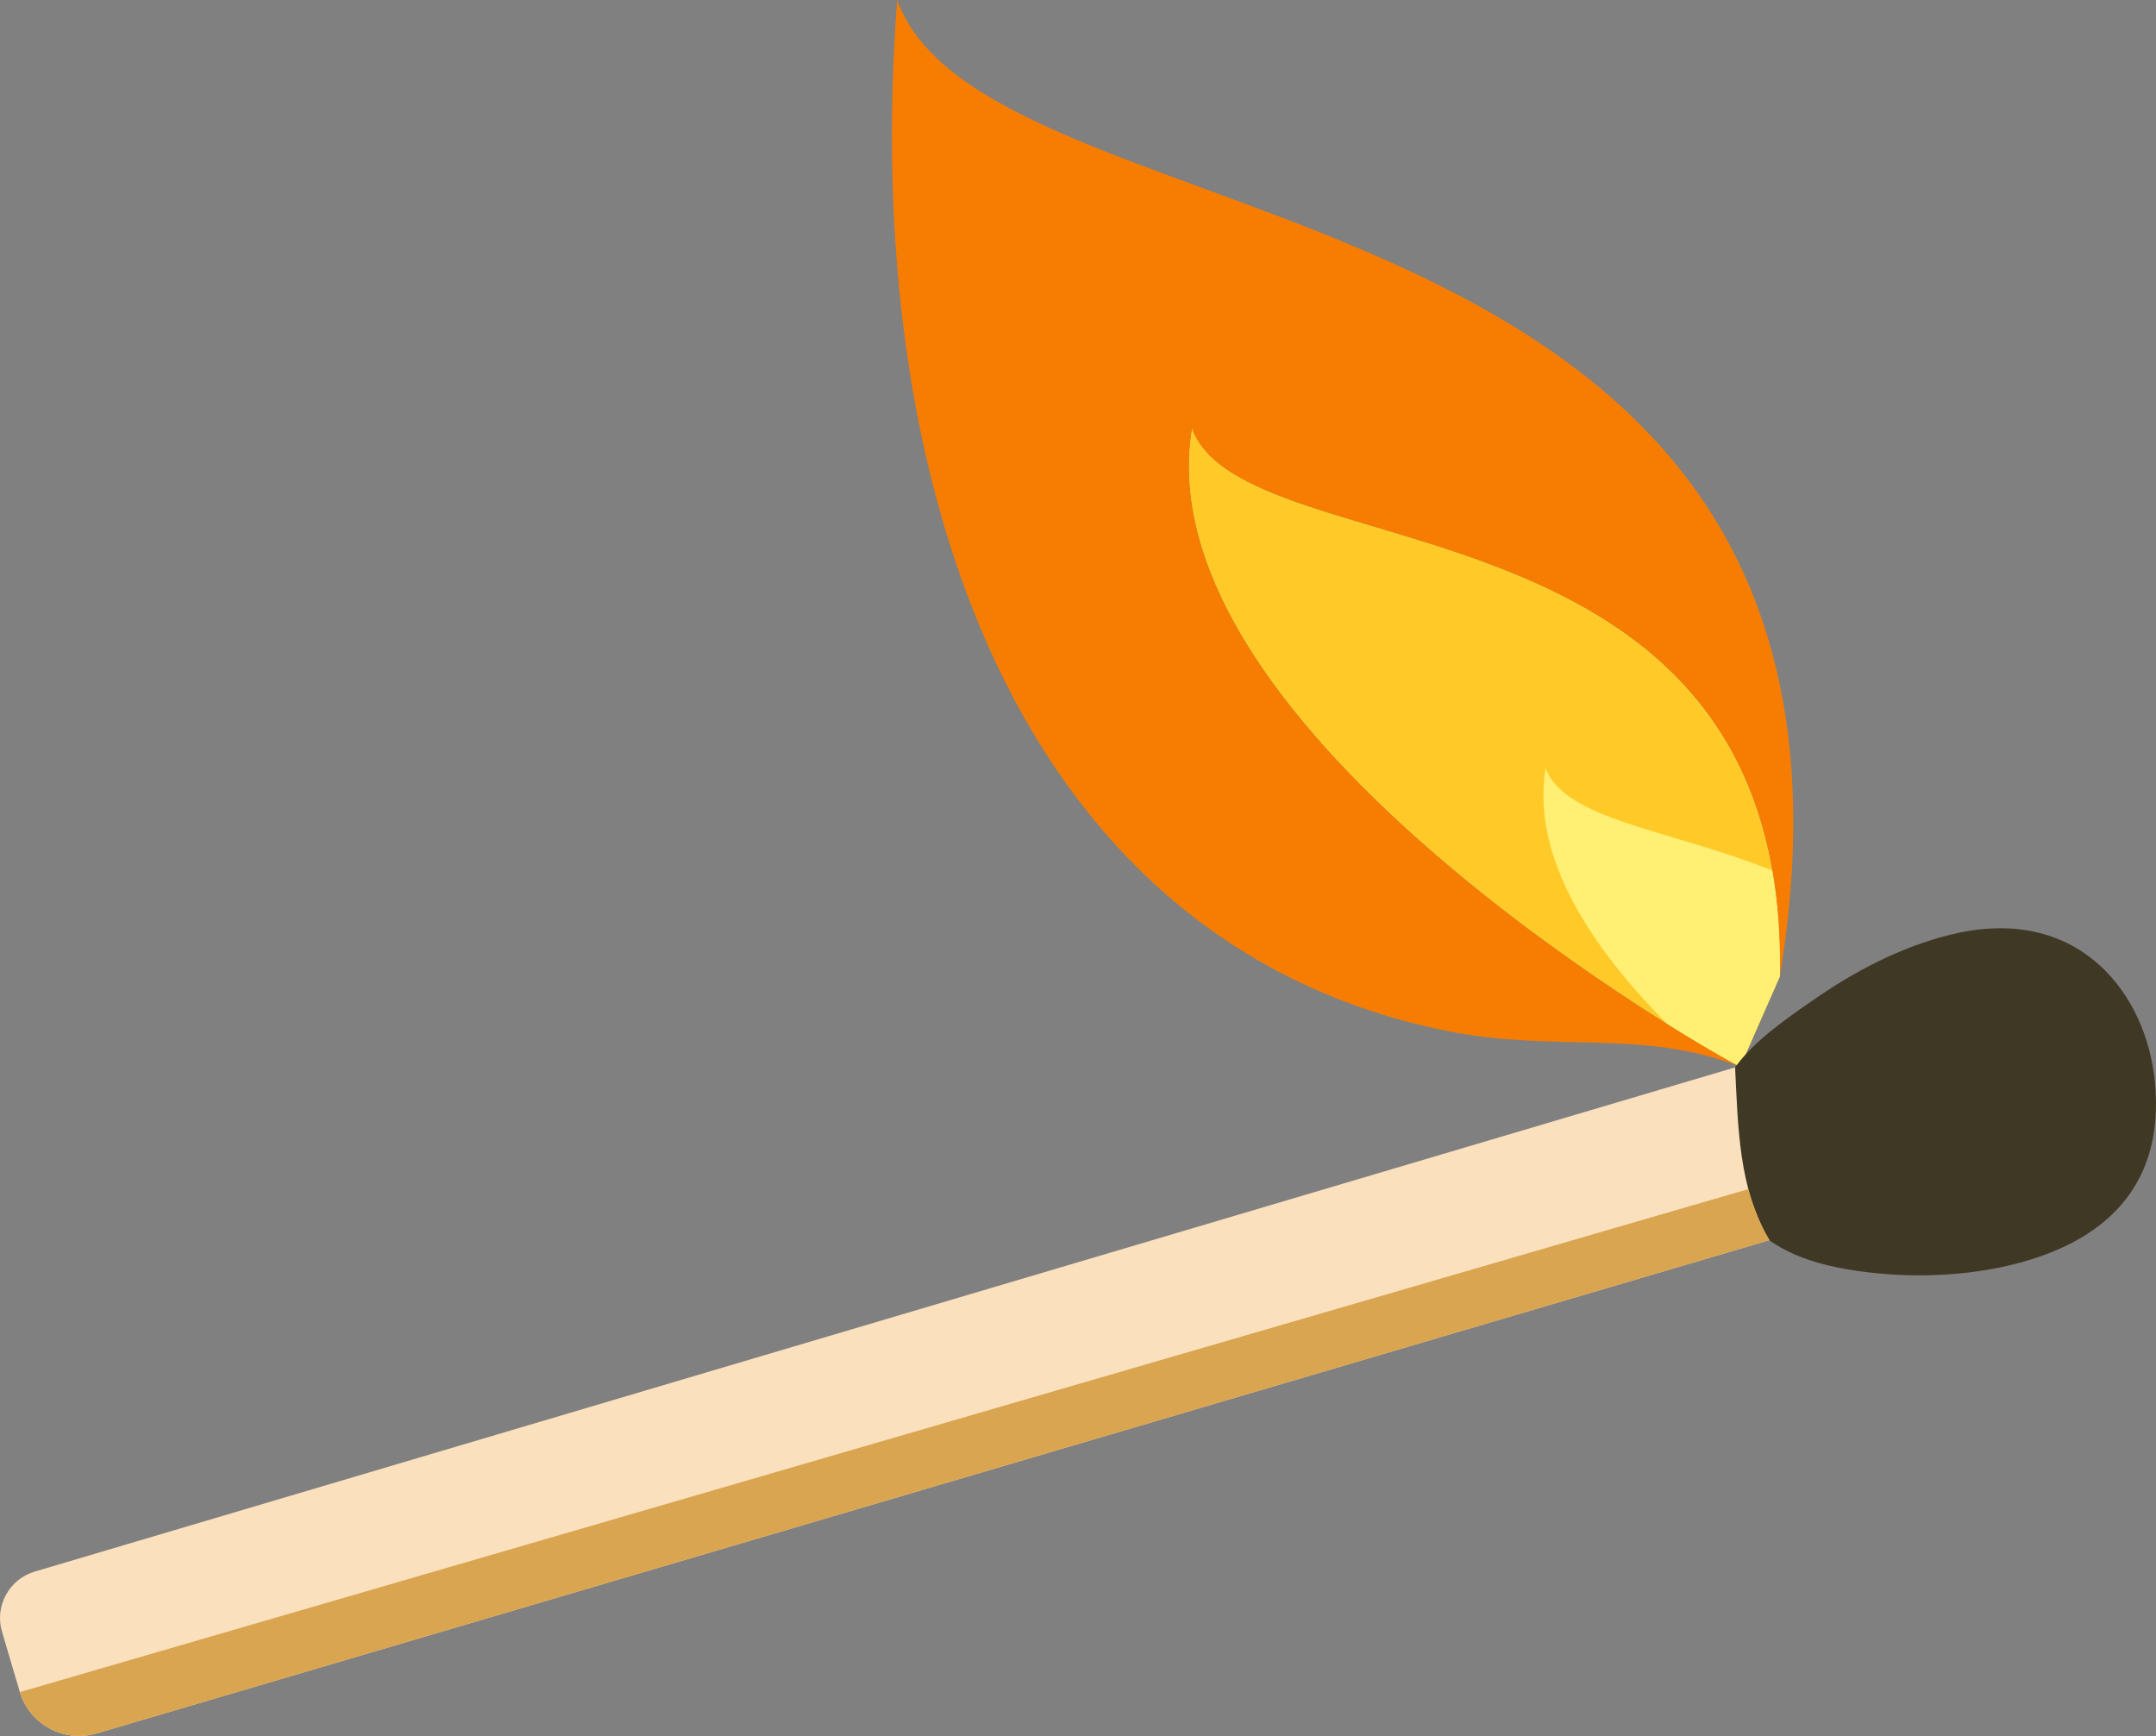
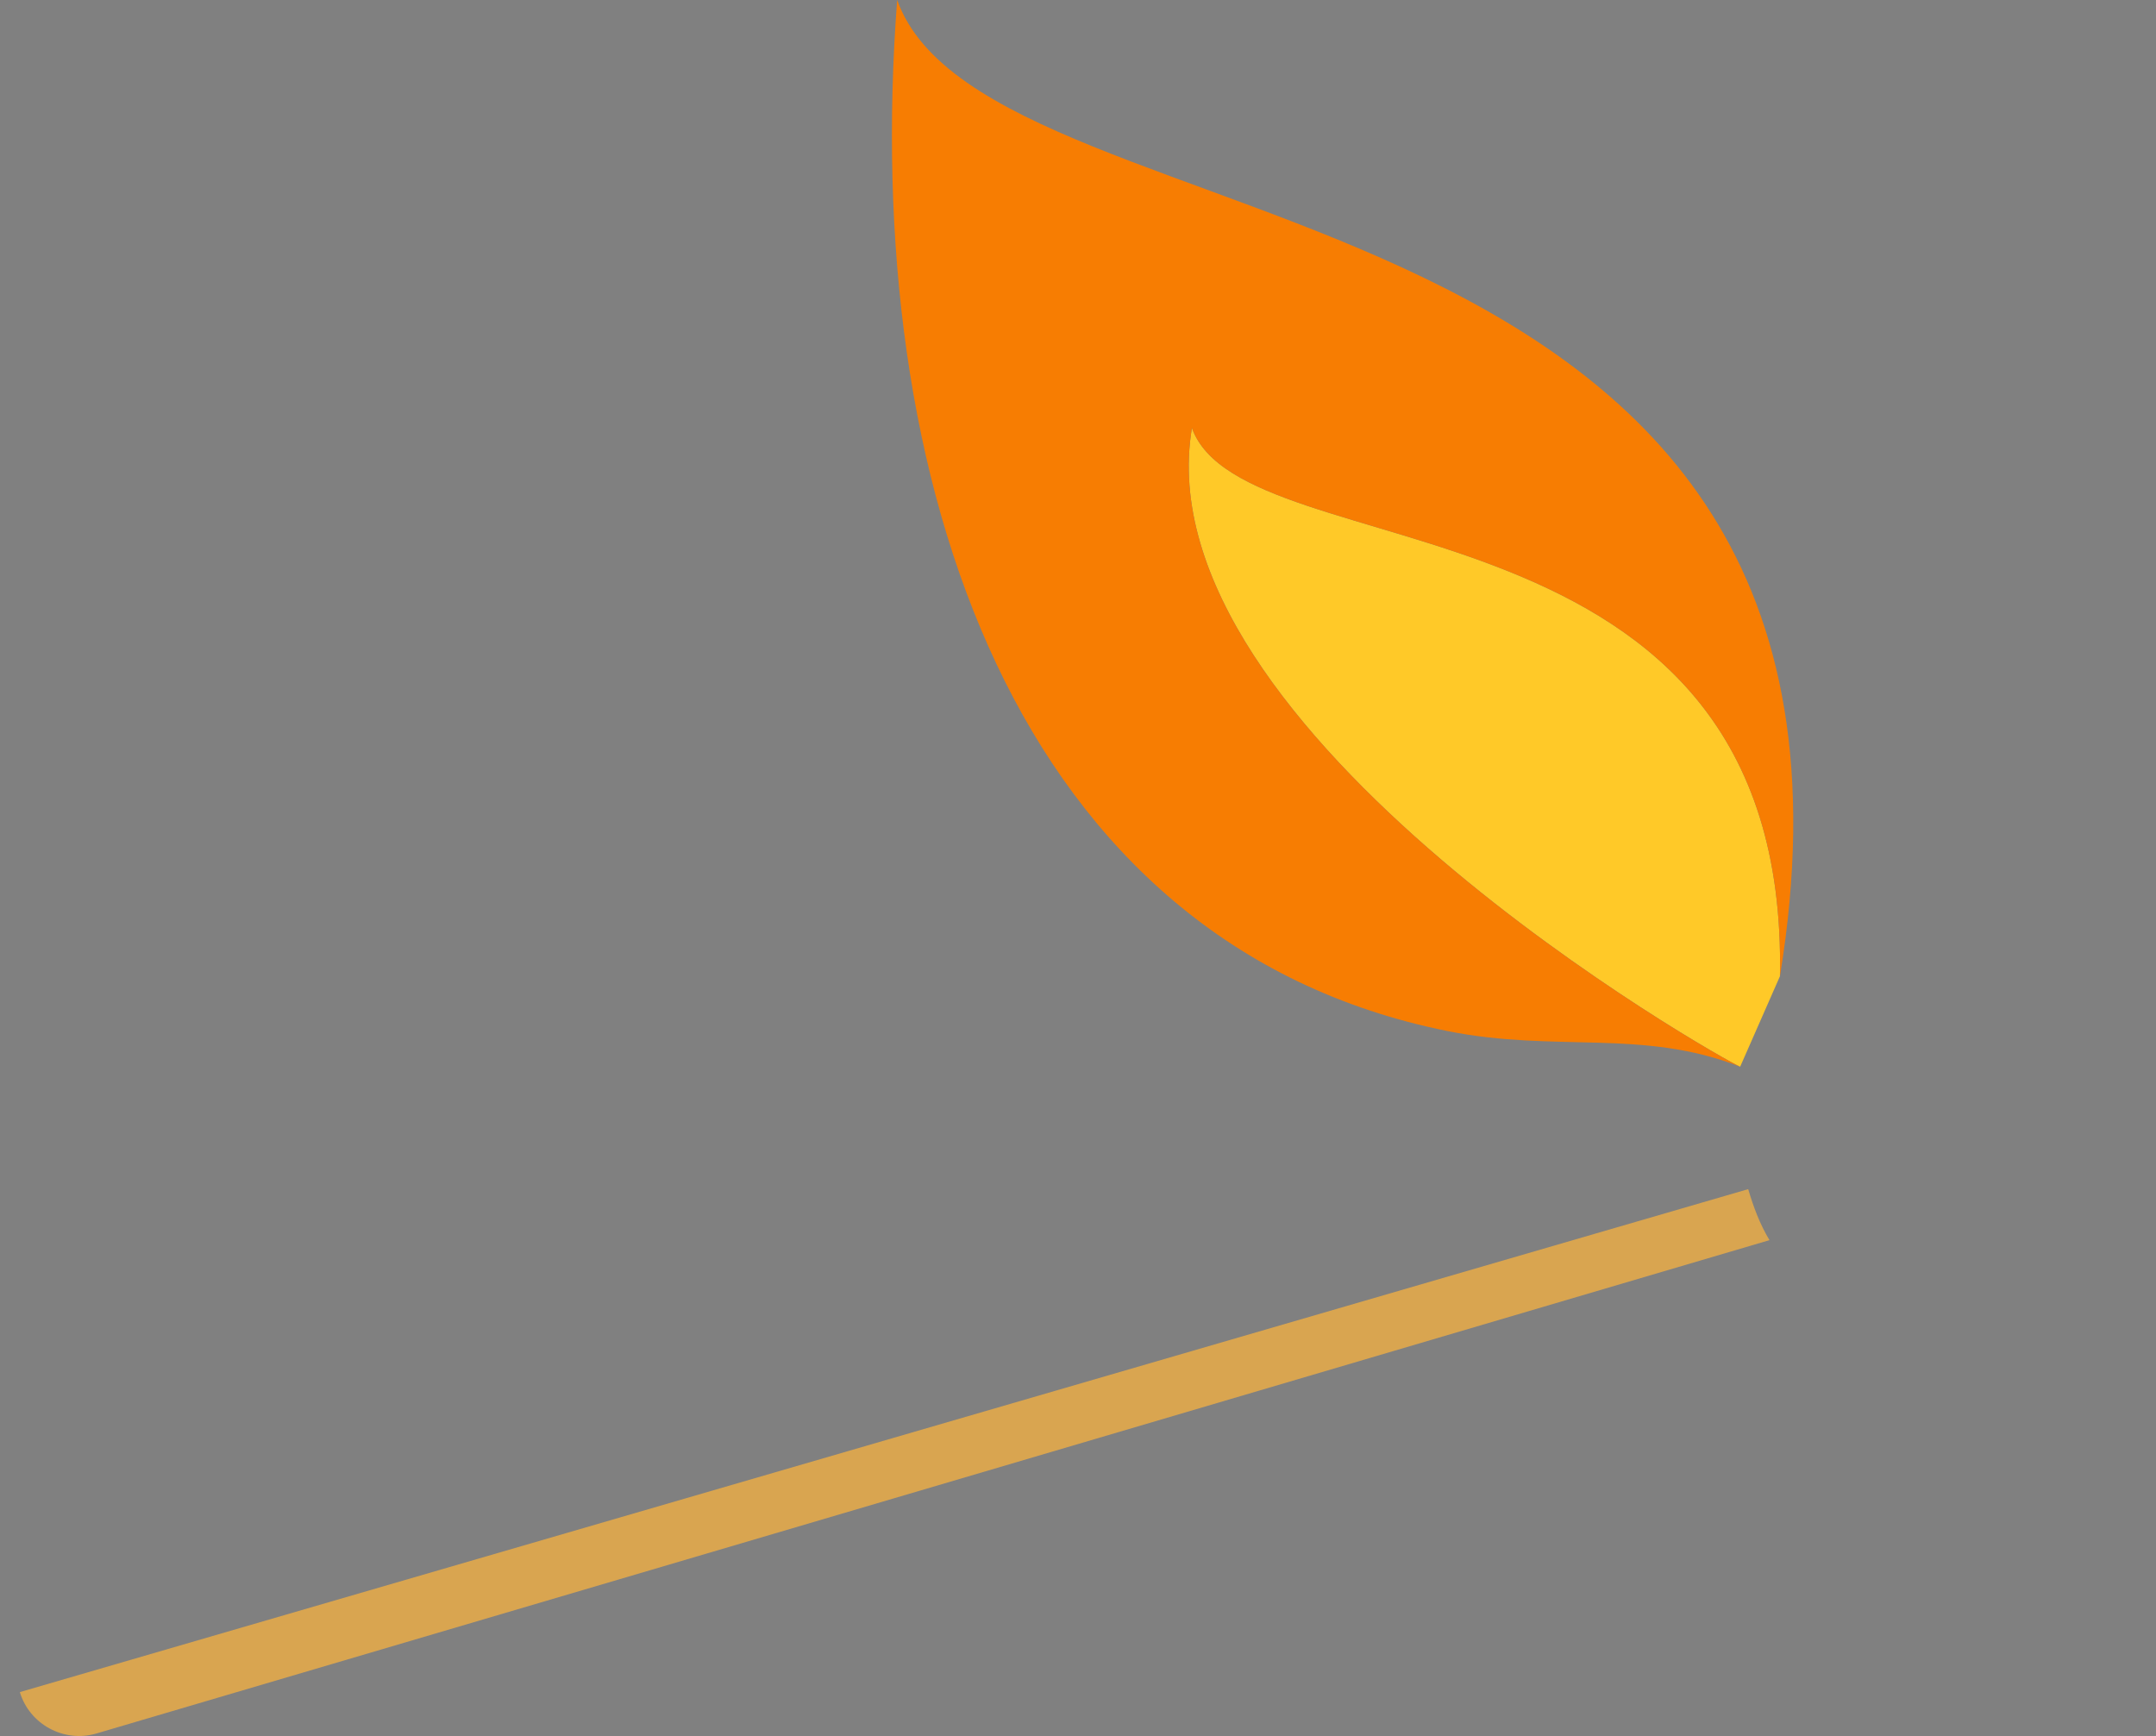
<svg xmlns="http://www.w3.org/2000/svg" shape-rendering="geometricPrecision" text-rendering="geometricPrecision" image-rendering="optimizeQuality" fill-rule="evenodd" clip-rule="evenodd" viewBox="0 0 512 412.261">
  <rect x="0" y="0" width="512" height="412.261" fill="#808080" stroke="none" />
  <path fill="#FFC928" d="M413.246 253.323l9.447-21.487.004-.03c2.255-117.301-127.267-95.485-139.645-130.176-12.127 72.339 126.394 150.244 130.194 151.693z" />
-   <path fill="#FFF073" d="M413.246 253.323c3.15-7.162 6.296-14.324 9.447-21.487 0-.009.004-.022.004-.03.178-9.167-.454-17.485-1.765-25.045-24.05-9.712-49.45-11.993-53.877-24.396-3.514 20.964 10.702 42.585 29.009 60.935 9.811 6.133 16.394 9.725 17.182 10.023z" />
-   <path fill="#F77D02" d="M213.055.003c-8.749 114.508 27.992 224.238 130.733 244.86 25.643 5.147 46.335-.621 69.459 8.46-3.802-1.446-142.323-79.35-130.195-151.693 12.375 34.696 141.92 12.871 139.643 130.206C454.618 36.959 235.033 61.606 213.058 0l-.003.003z" />
-   <path fill="#3F3825" d="M464.98 221.562c-11.184 2.4-22.63 7.909-32.82 14.871-15.765 10.772-29.321 20.224-23.777 40.71 4.023 14.865 14.927 21.272 28.127 23.884 11.505 2.278 25.271 2.602 37.96.053 23.595-4.741 39.727-17.933 37.286-43.965-1.978-21.092-17.842-41.763-46.776-35.553z" />
-   <path fill="#FAE0BC" d="M.465 387.453l4.227 14.312c2.28 7.72 10.471 12.176 18.202 9.901l397.278-117.15c-7.276-12.117-7.43-26.985-8.128-41.036L8.213 373.228c-6.024 1.789-9.531 8.19-7.748 14.225z" />
+   <path fill="#F77D02" d="M213.055.003c-8.749 114.508 27.992 224.238 130.733 244.86 25.643 5.147 46.335-.621 69.459 8.46-3.802-1.446-142.323-79.35-130.195-151.693 12.375 34.696 141.92 12.871 139.643 130.206C454.618 36.959 235.033 61.606 213.058 0z" />
  <path fill="#D9A550" d="M4.713 401.836c2.31 7.681 10.479 12.097 18.182 9.83l397.312-117.158c-2.315-3.859-3.821-7.949-5.051-12.112L4.713 401.836z" />
</svg>